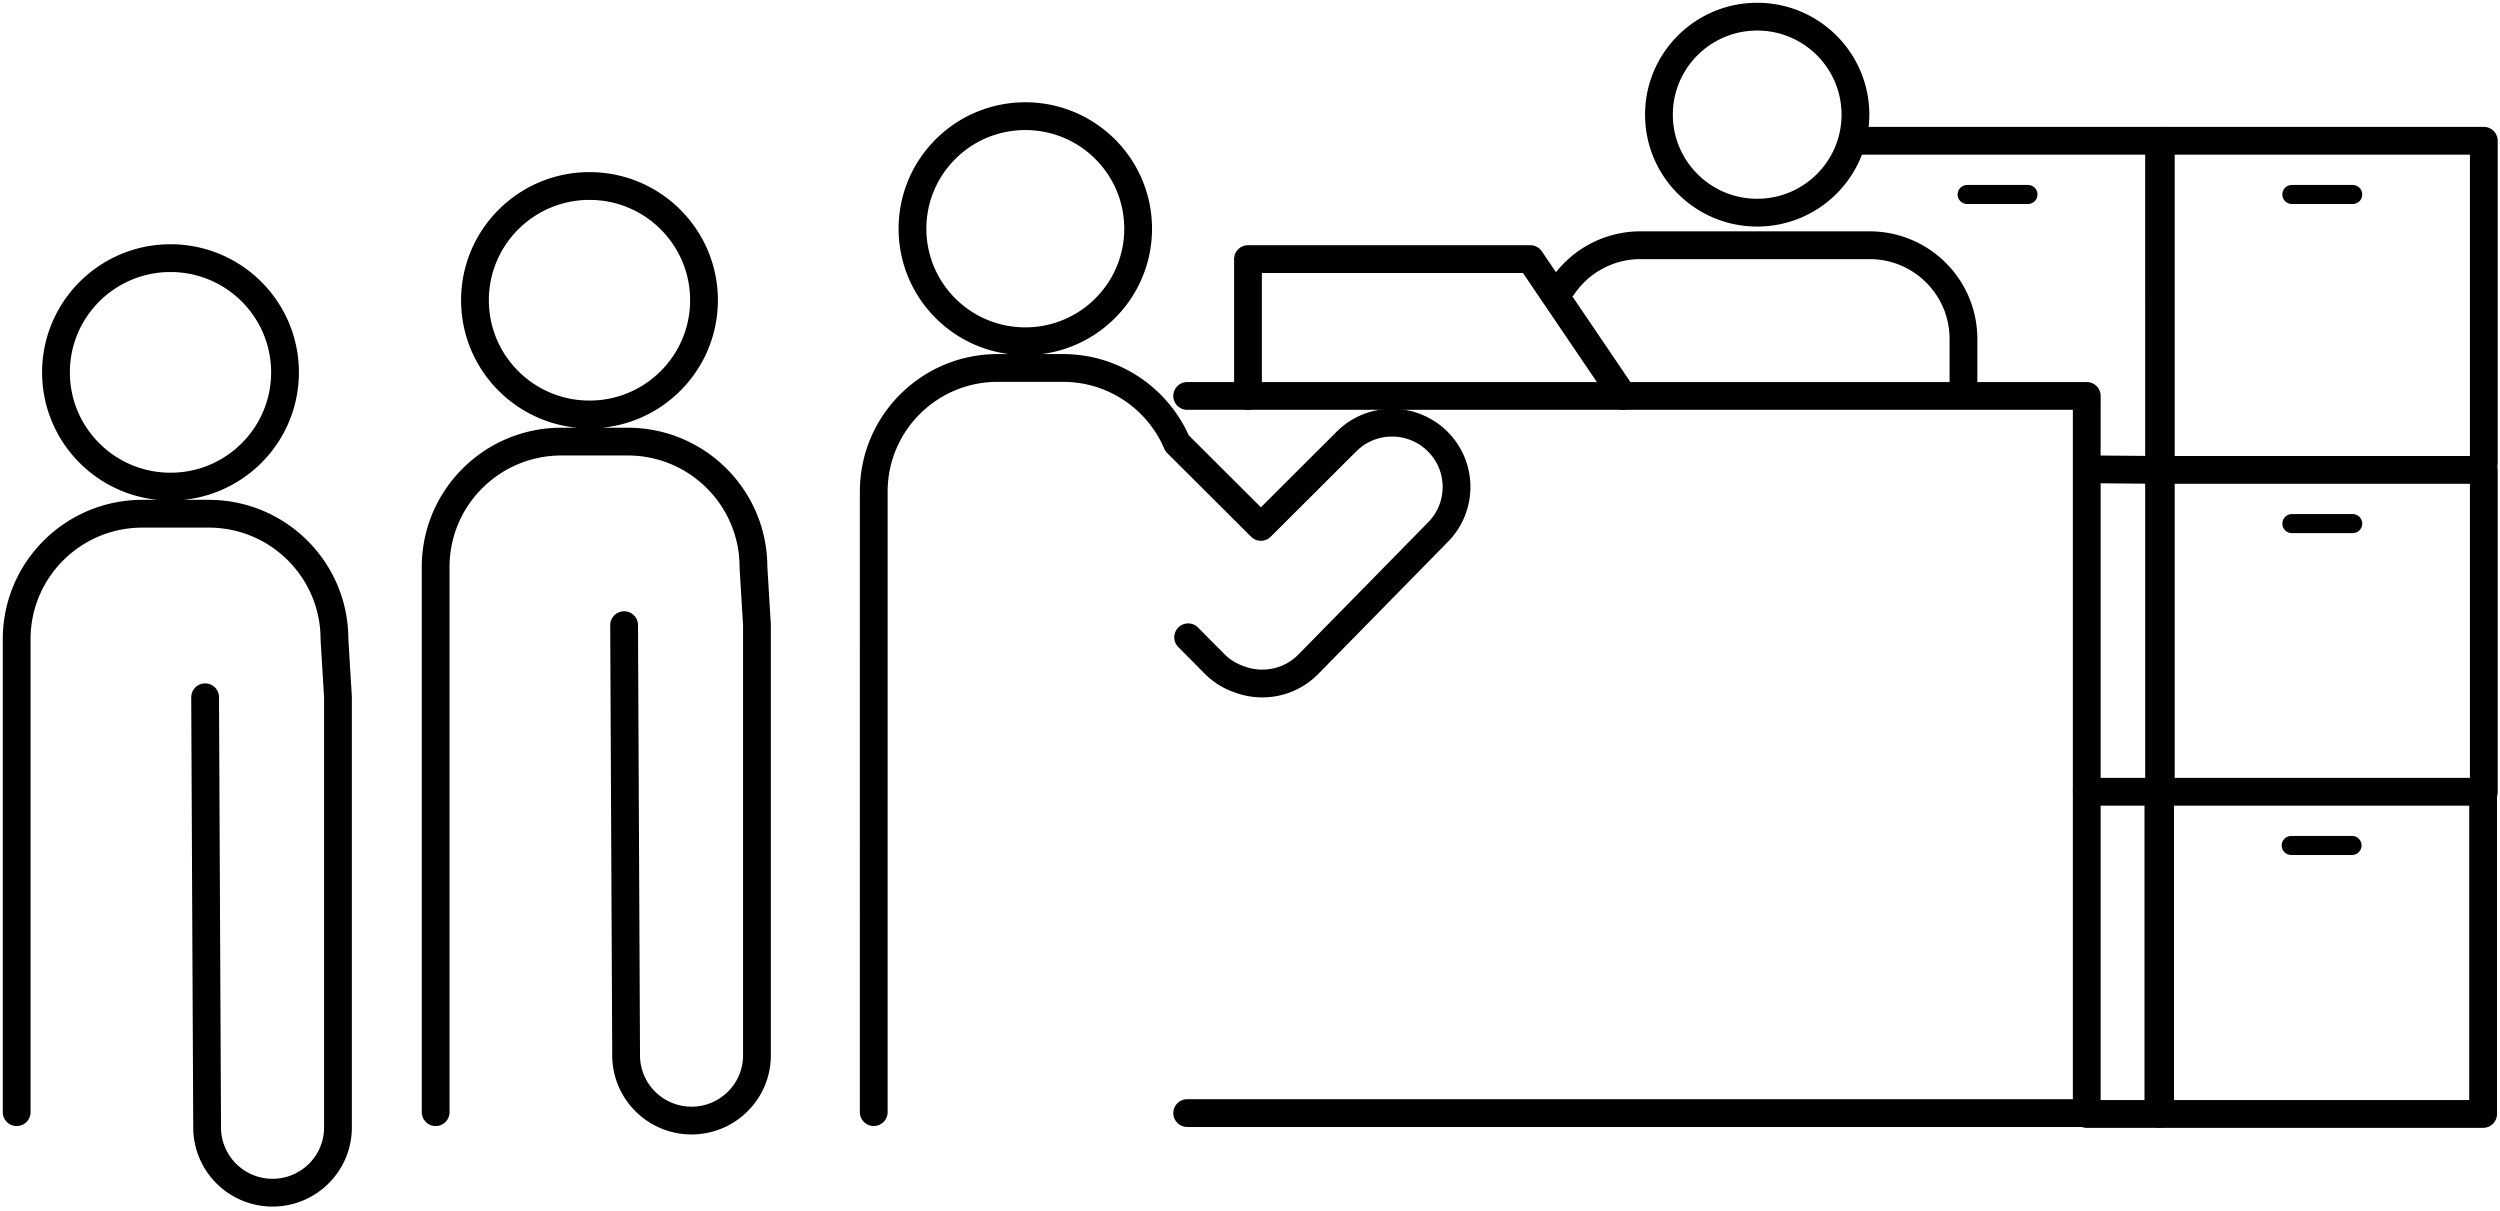
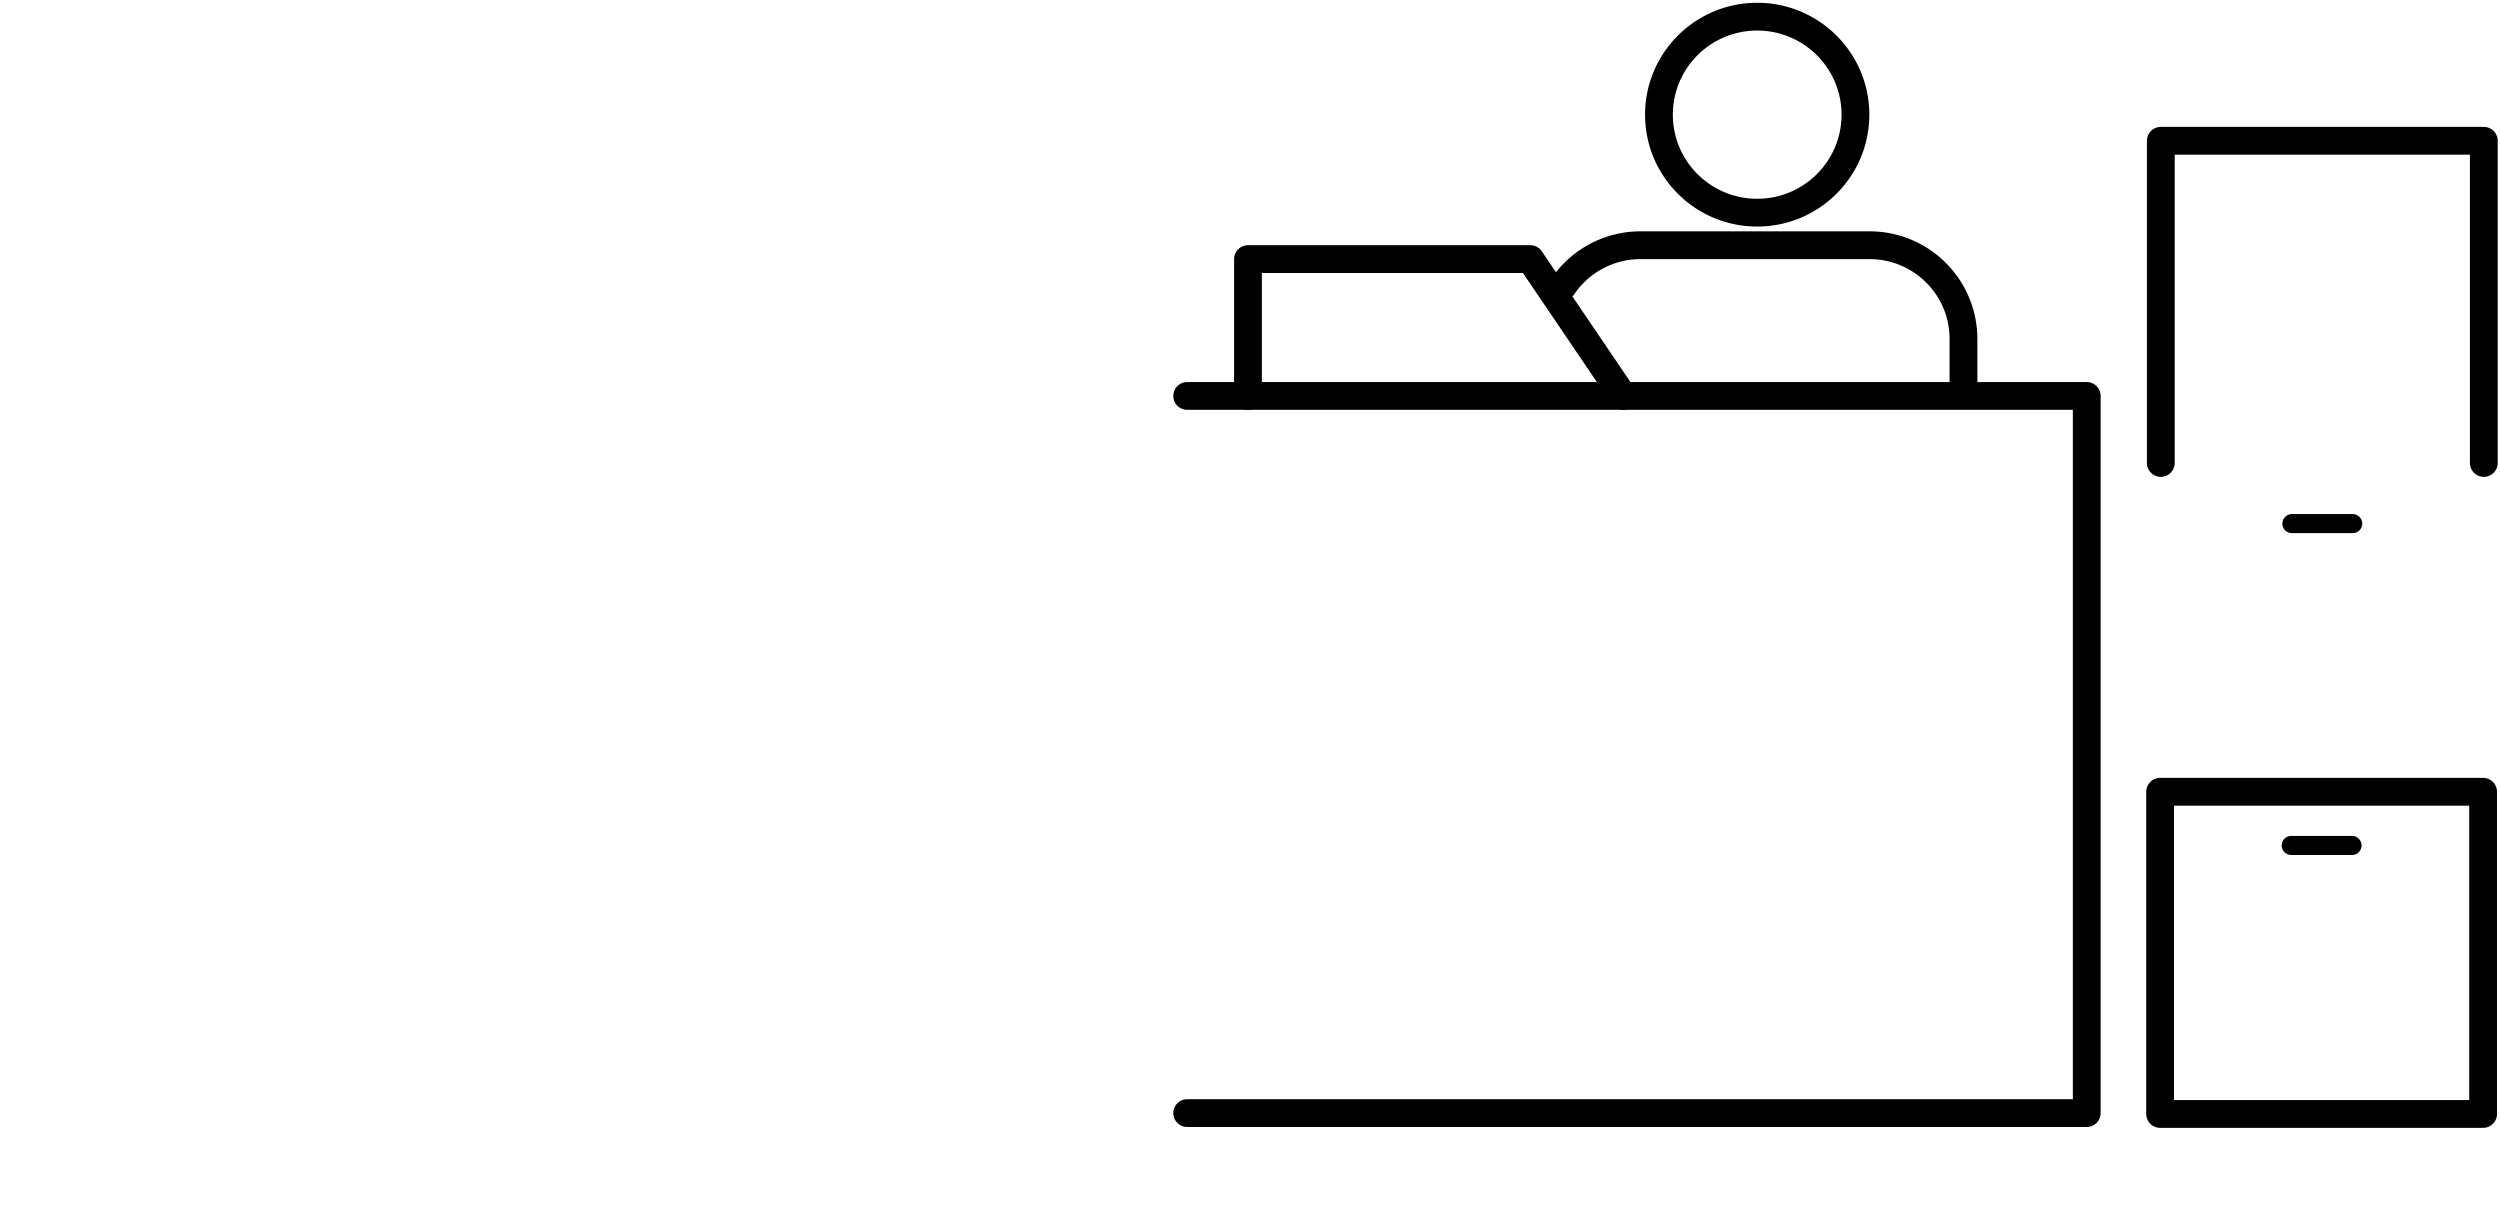
<svg xmlns="http://www.w3.org/2000/svg" width="450" height="218" viewBox="0 0 450 218" fill="none">
-   <path d="M213.868 114.712l4.766 4.804a11.565 11.565 0 004.556 2.803c4.115 1.512 8.92.622 12.223-2.673.697-.695 23.365-23.807 23.365-23.807 4.532-4.521 4.532-11.85 0-16.367-4.533-4.517-11.88-4.521-16.409 0l-15.409 15.37-15.095-15.057c-3.395-7.966-11.309-13.553-20.535-13.553h-11.753c-12.319 0-22.304 9.96-22.304 22.249V200.18m41.644-144.686c7.931-7.912 7.931-20.739 0-28.65-7.931-7.911-20.79-7.911-28.721 0-7.932 7.911-7.932 20.738 0 28.65 7.931 7.911 20.79 7.911 28.721 0zm-86.576 57.033c0 .997.36 77.426.36 77.426 0 6.488 5.271 11.747 11.776 11.747 6.504 0 11.776-5.259 11.776-11.747v-77.426l-.632-10.459c0-12.472-10.134-22.58-22.637-22.58h-11.929c-12.503 0-22.637 10.108-22.637 22.58v98.12m27.69-125.585c11.384 0 20.612-9.205 20.612-20.56 0-11.355-9.228-20.56-20.612-20.56-11.383 0-20.612 9.205-20.612 20.56 0 11.355 9.229 20.56 20.612 20.56zm-69.185 50.908c0 .997.36 77.426.36 77.426 0 6.488 5.271 11.746 11.776 11.746 6.504 0 11.776-5.258 11.776-11.746v-77.426l-.632-10.46c0-12.472-10.134-22.58-22.637-22.58h-11.93C13.135 92.47 3 102.579 3 115.05v85.136M30.69 87.587c11.384 0 20.612-9.206 20.612-20.56 0-11.356-9.228-20.561-20.612-20.561-11.384 0-20.612 9.205-20.612 20.56 0 11.355 9.229 20.56 20.612 20.56zm344.924 112.925h12.894v-57.996h-12.894m13.017.064V84.585l-11.883-.104m11.882-1.145V25.34h-54.955" stroke="#000" stroke-width="5" stroke-linecap="round" stroke-linejoin="round" />
-   <path d="M354.087 36.72h10.949c.95 0 1.719-.767 1.719-1.714s-.769-1.715-1.719-1.715h-10.949c-.949 0-1.719.768-1.719 1.715 0 .947.77 1.714 1.719 1.714z" fill="#000" />
  <path d="M316.295 38.278c9.766 0 17.683-7.897 17.683-17.64 0-9.74-7.917-17.638-17.683-17.638s-17.683 7.897-17.683 17.639c0 9.742 7.917 17.639 17.683 17.639zm37.127 32.677v-9.952c0-9.314-7.569-16.863-16.906-16.863h-41.208a16.901 16.901 0 00-14.019 7.435m-67.594 148.78h161.919V71.269H213.695" stroke="#000" stroke-width="5" stroke-linecap="round" stroke-linejoin="round" />
  <path d="M292.153 71.269l-16.699-24.635h-50.817v24.635m164.184 129.245h58.141v-57.996h-58.141v57.996z" stroke="#000" stroke-width="5" stroke-linecap="round" stroke-linejoin="round" />
  <path d="M412.416 153.896h10.949c.95 0 1.719-.768 1.719-1.715 0-.947-.769-1.714-1.719-1.714h-10.949c-.949 0-1.719.767-1.719 1.714s.77 1.715 1.719 1.715z" fill="#000" />
-   <path d="M447.086 142.58V84.584h-58.141v57.996" stroke="#000" stroke-width="5" stroke-linecap="round" stroke-linejoin="round" />
  <path d="M412.539 95.964h10.949c.949 0 1.719-.767 1.719-1.714s-.77-1.715-1.719-1.715h-10.949c-.949 0-1.719.768-1.719 1.715 0 .947.77 1.714 1.719 1.714z" fill="#000" />
  <path d="M447.086 83.336V25.34h-58.141v57.996" stroke="#000" stroke-width="5" stroke-linecap="round" stroke-linejoin="round" />
-   <path d="M412.539 36.72h10.949c.949 0 1.719-.767 1.719-1.714s-.77-1.715-1.719-1.715h-10.949c-.949 0-1.719.768-1.719 1.715 0 .947.77 1.714 1.719 1.714z" fill="#000" />
</svg>